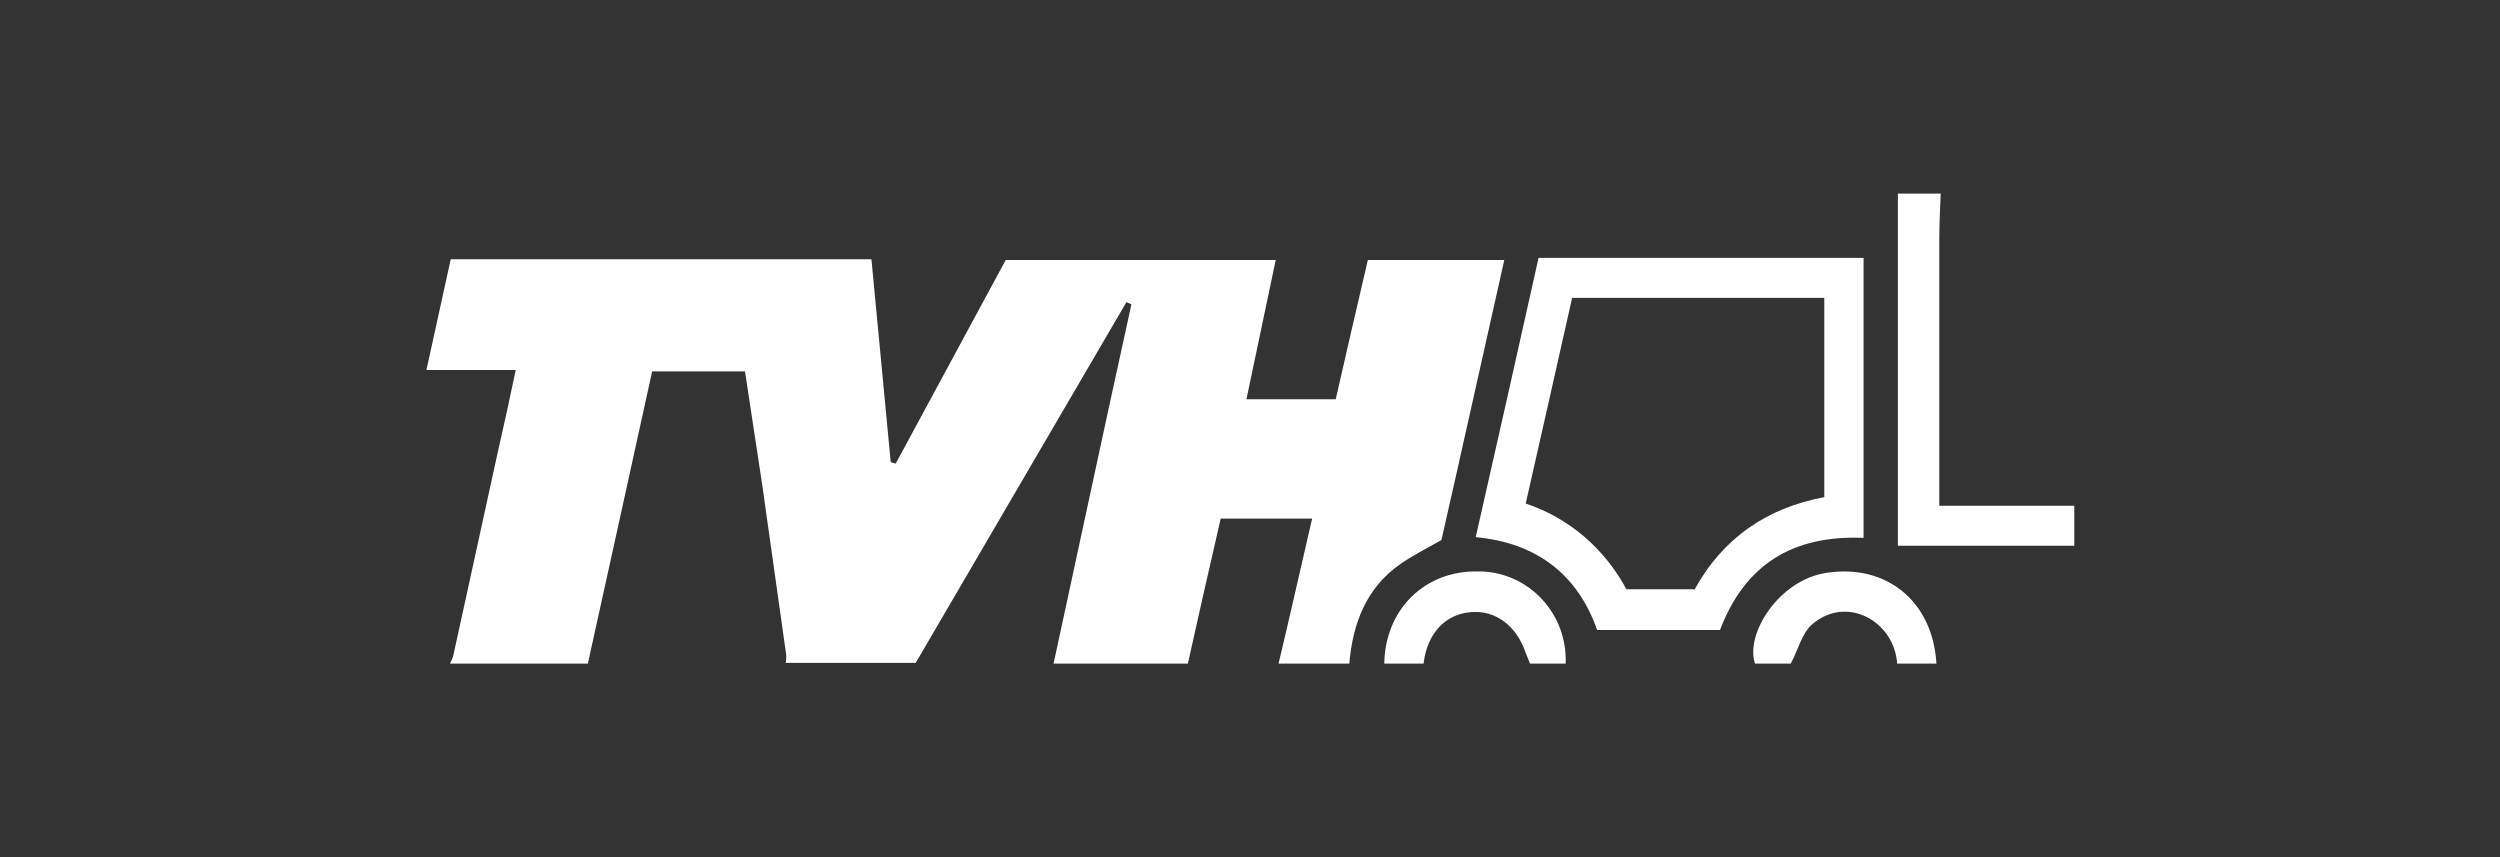
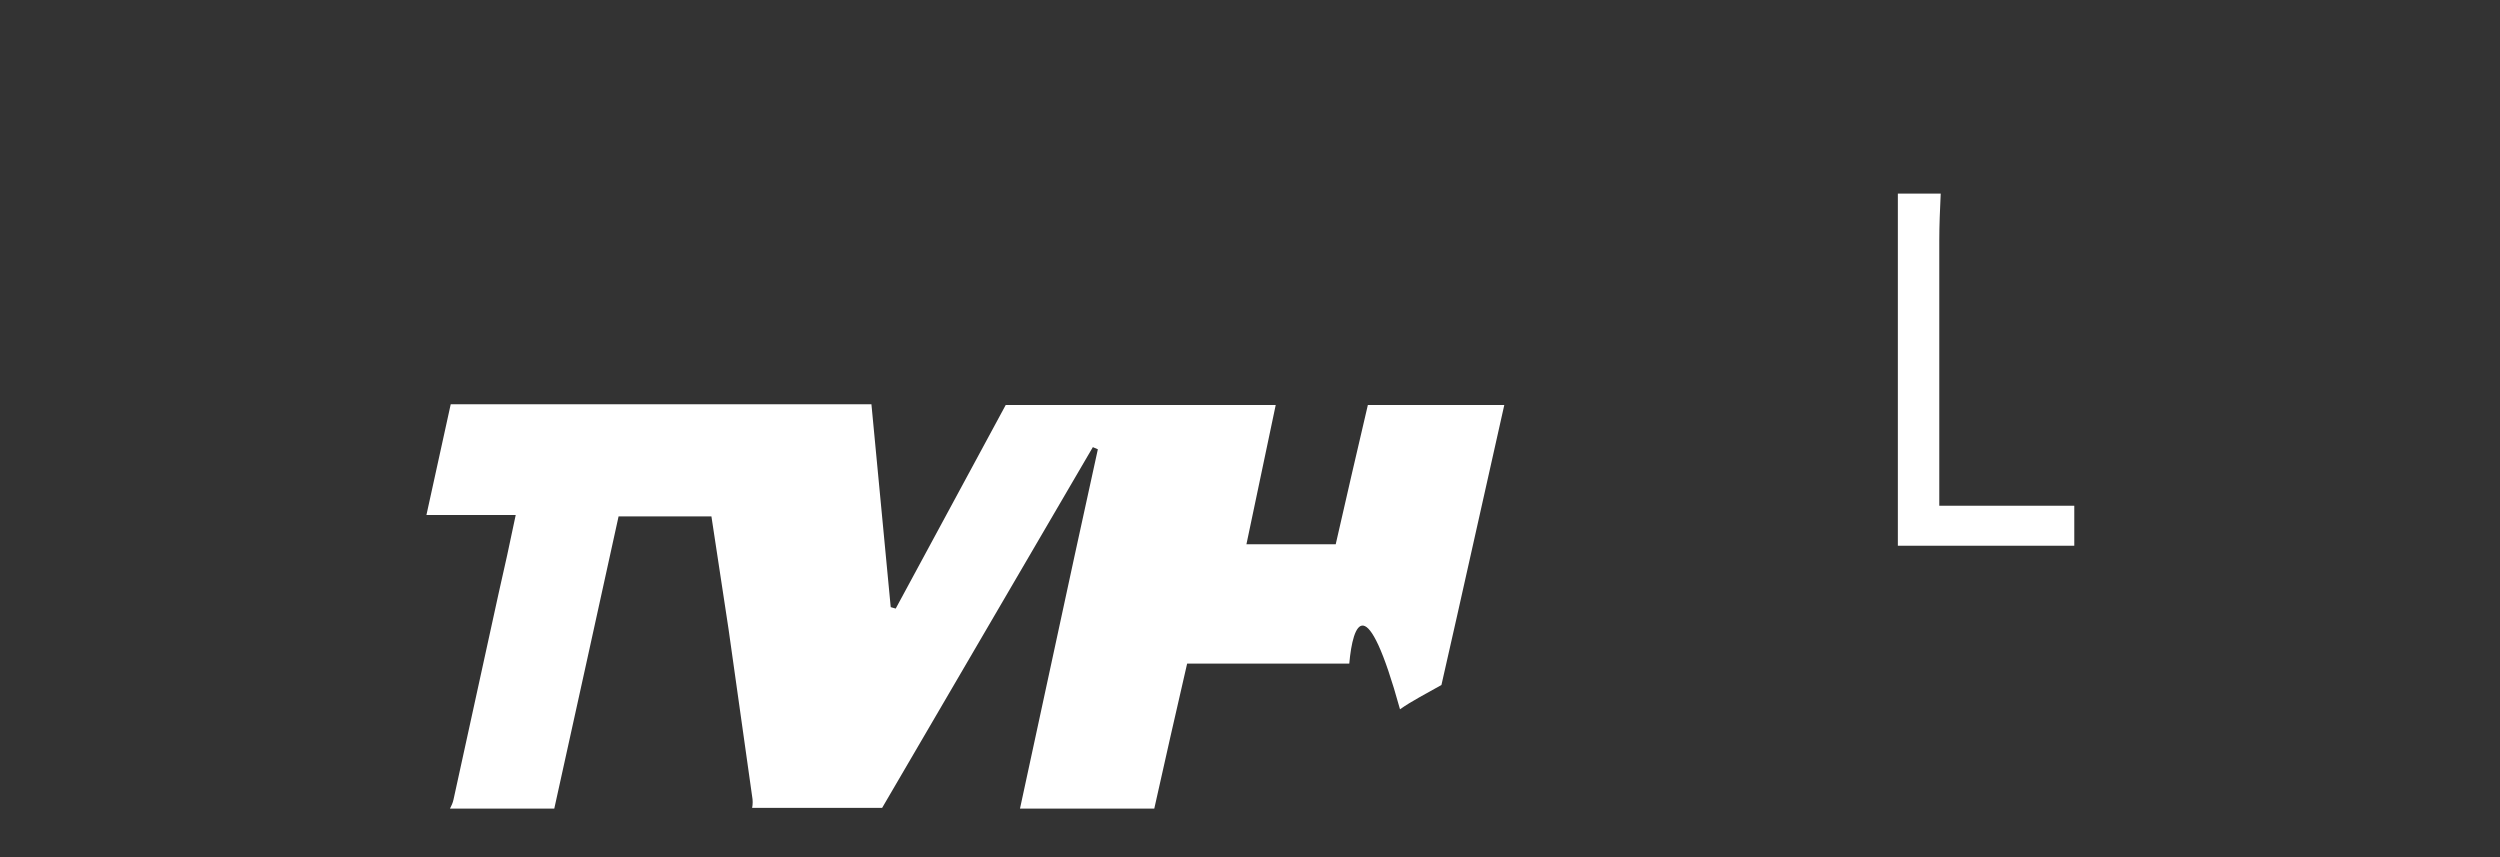
<svg xmlns="http://www.w3.org/2000/svg" version="1.1" id="Capa_1" x="0px" y="0px" viewBox="0 0 350 120" style="enable-background:new 0 0 350 120;" xml:space="preserve">
  <rect x="0" y="0" width="350" height="120" fill="#333333" stroke="none" />
  <style type="text/css">
	.st0{fill:#FFFFFF;}
	.st1{fill:none;}
</style>
  <title>11Recurso 3122</title>
  <g id="Capa_2_1_">
    <g id="Capa_1-2">
      <g id="_4I2ReS">
-         <path class="st0" d="M188.9,92.9h-9.9c1.6-6.7,3.1-13.4,4.7-20.3h-12.8c-1.6,6.9-3.1,13.6-4.6,20.3h-18.8     c2.5-11.7,5.1-23.5,7.6-35.2c1.1-5,2.2-10.1,3.3-15.1l-0.7-0.3l-29.5,50.5h-18.2c0.1-0.5,0.1-1.1,0-1.6     c-1.1-7.8-2.2-15.6-3.3-23.4c-0.8-5.2-1.6-10.5-2.4-15.8h-13c-3,13.7-6,27.3-9,40.9H63c0.2-0.4,0.4-0.8,0.5-1.3     c2.1-9.6,4.2-19.2,6.3-28.8c0.8-3.5,1.6-7.1,2.4-11H59.7l3.4-15.5h58.9c0.9,9.5,1.8,18.9,2.7,28.4l0.7,0.2l15.4-28.5h37.8     l-4.1,19.5H187c1.5-6.6,3-13.1,4.5-19.5h19.1c-3,13.3-5.9,26.5-8.8,39.2c-2.1,1.2-4.1,2.2-5.8,3.4     C191.3,82.3,189.4,87.2,188.9,92.9z" />
+         <path class="st0" d="M188.9,92.9h-9.9h-12.8c-1.6,6.9-3.1,13.6-4.6,20.3h-18.8     c2.5-11.7,5.1-23.5,7.6-35.2c1.1-5,2.2-10.1,3.3-15.1l-0.7-0.3l-29.5,50.5h-18.2c0.1-0.5,0.1-1.1,0-1.6     c-1.1-7.8-2.2-15.6-3.3-23.4c-0.8-5.2-1.6-10.5-2.4-15.8h-13c-3,13.7-6,27.3-9,40.9H63c0.2-0.4,0.4-0.8,0.5-1.3     c2.1-9.6,4.2-19.2,6.3-28.8c0.8-3.5,1.6-7.1,2.4-11H59.7l3.4-15.5h58.9c0.9,9.5,1.8,18.9,2.7,28.4l0.7,0.2l15.4-28.5h37.8     l-4.1,19.5H187c1.5-6.6,3-13.1,4.5-19.5h19.1c-3,13.3-5.9,26.5-8.8,39.2c-2.1,1.2-4.1,2.2-5.8,3.4     C191.3,82.3,189.4,87.2,188.9,92.9z" />
        <path class="st0" d="M271.7,27.1c-0.1,2.2-0.2,4.4-0.2,6.6c0,11.2,0,22.4,0,33.6v3.5h18.9v5.6h-24.7V27.1H271.7z" />
-         <path class="st0" d="M193.8,92.9c0.1-7.5,5.6-13,13-12.9c6.8-0.1,12.3,5.4,12.4,12.2c0,0.2,0,0.5,0,0.7h-5     c-0.2-0.5-0.4-1-0.6-1.5c-1.3-3.8-4.2-6-7.7-5.7c-3.6,0.3-6.1,3-6.6,7.2L193.8,92.9z" />
-         <path class="st0" d="M245.7,92.9c-1.4-4.1,3.3-11.7,10-12.7c8.4-1.3,14.9,4,15.4,12.7h-5.5c-0.4-6-7.2-9.7-12-5.4     c-1.4,1.3-1.9,3.6-2.9,5.4H245.7z" />
-         <path class="st0" d="M215.4,36.1h45.5v39.2c-9.9-0.4-16.6,3.7-20.1,12.9h-17.2c-2.7-7.7-8.4-12.2-17-13     C209.6,62,212.5,49.1,215.4,36.1z M237.2,82.6c4-7.3,10.2-11.5,18.2-13V41.7h-35.3c-2.2,9.7-4.3,19.2-6.5,28.8     c6.1,2,11.1,6.4,14.1,12H237.2z" />
      </g>
      <rect class="st1" width="350" height="120" />
    </g>
  </g>
</svg>